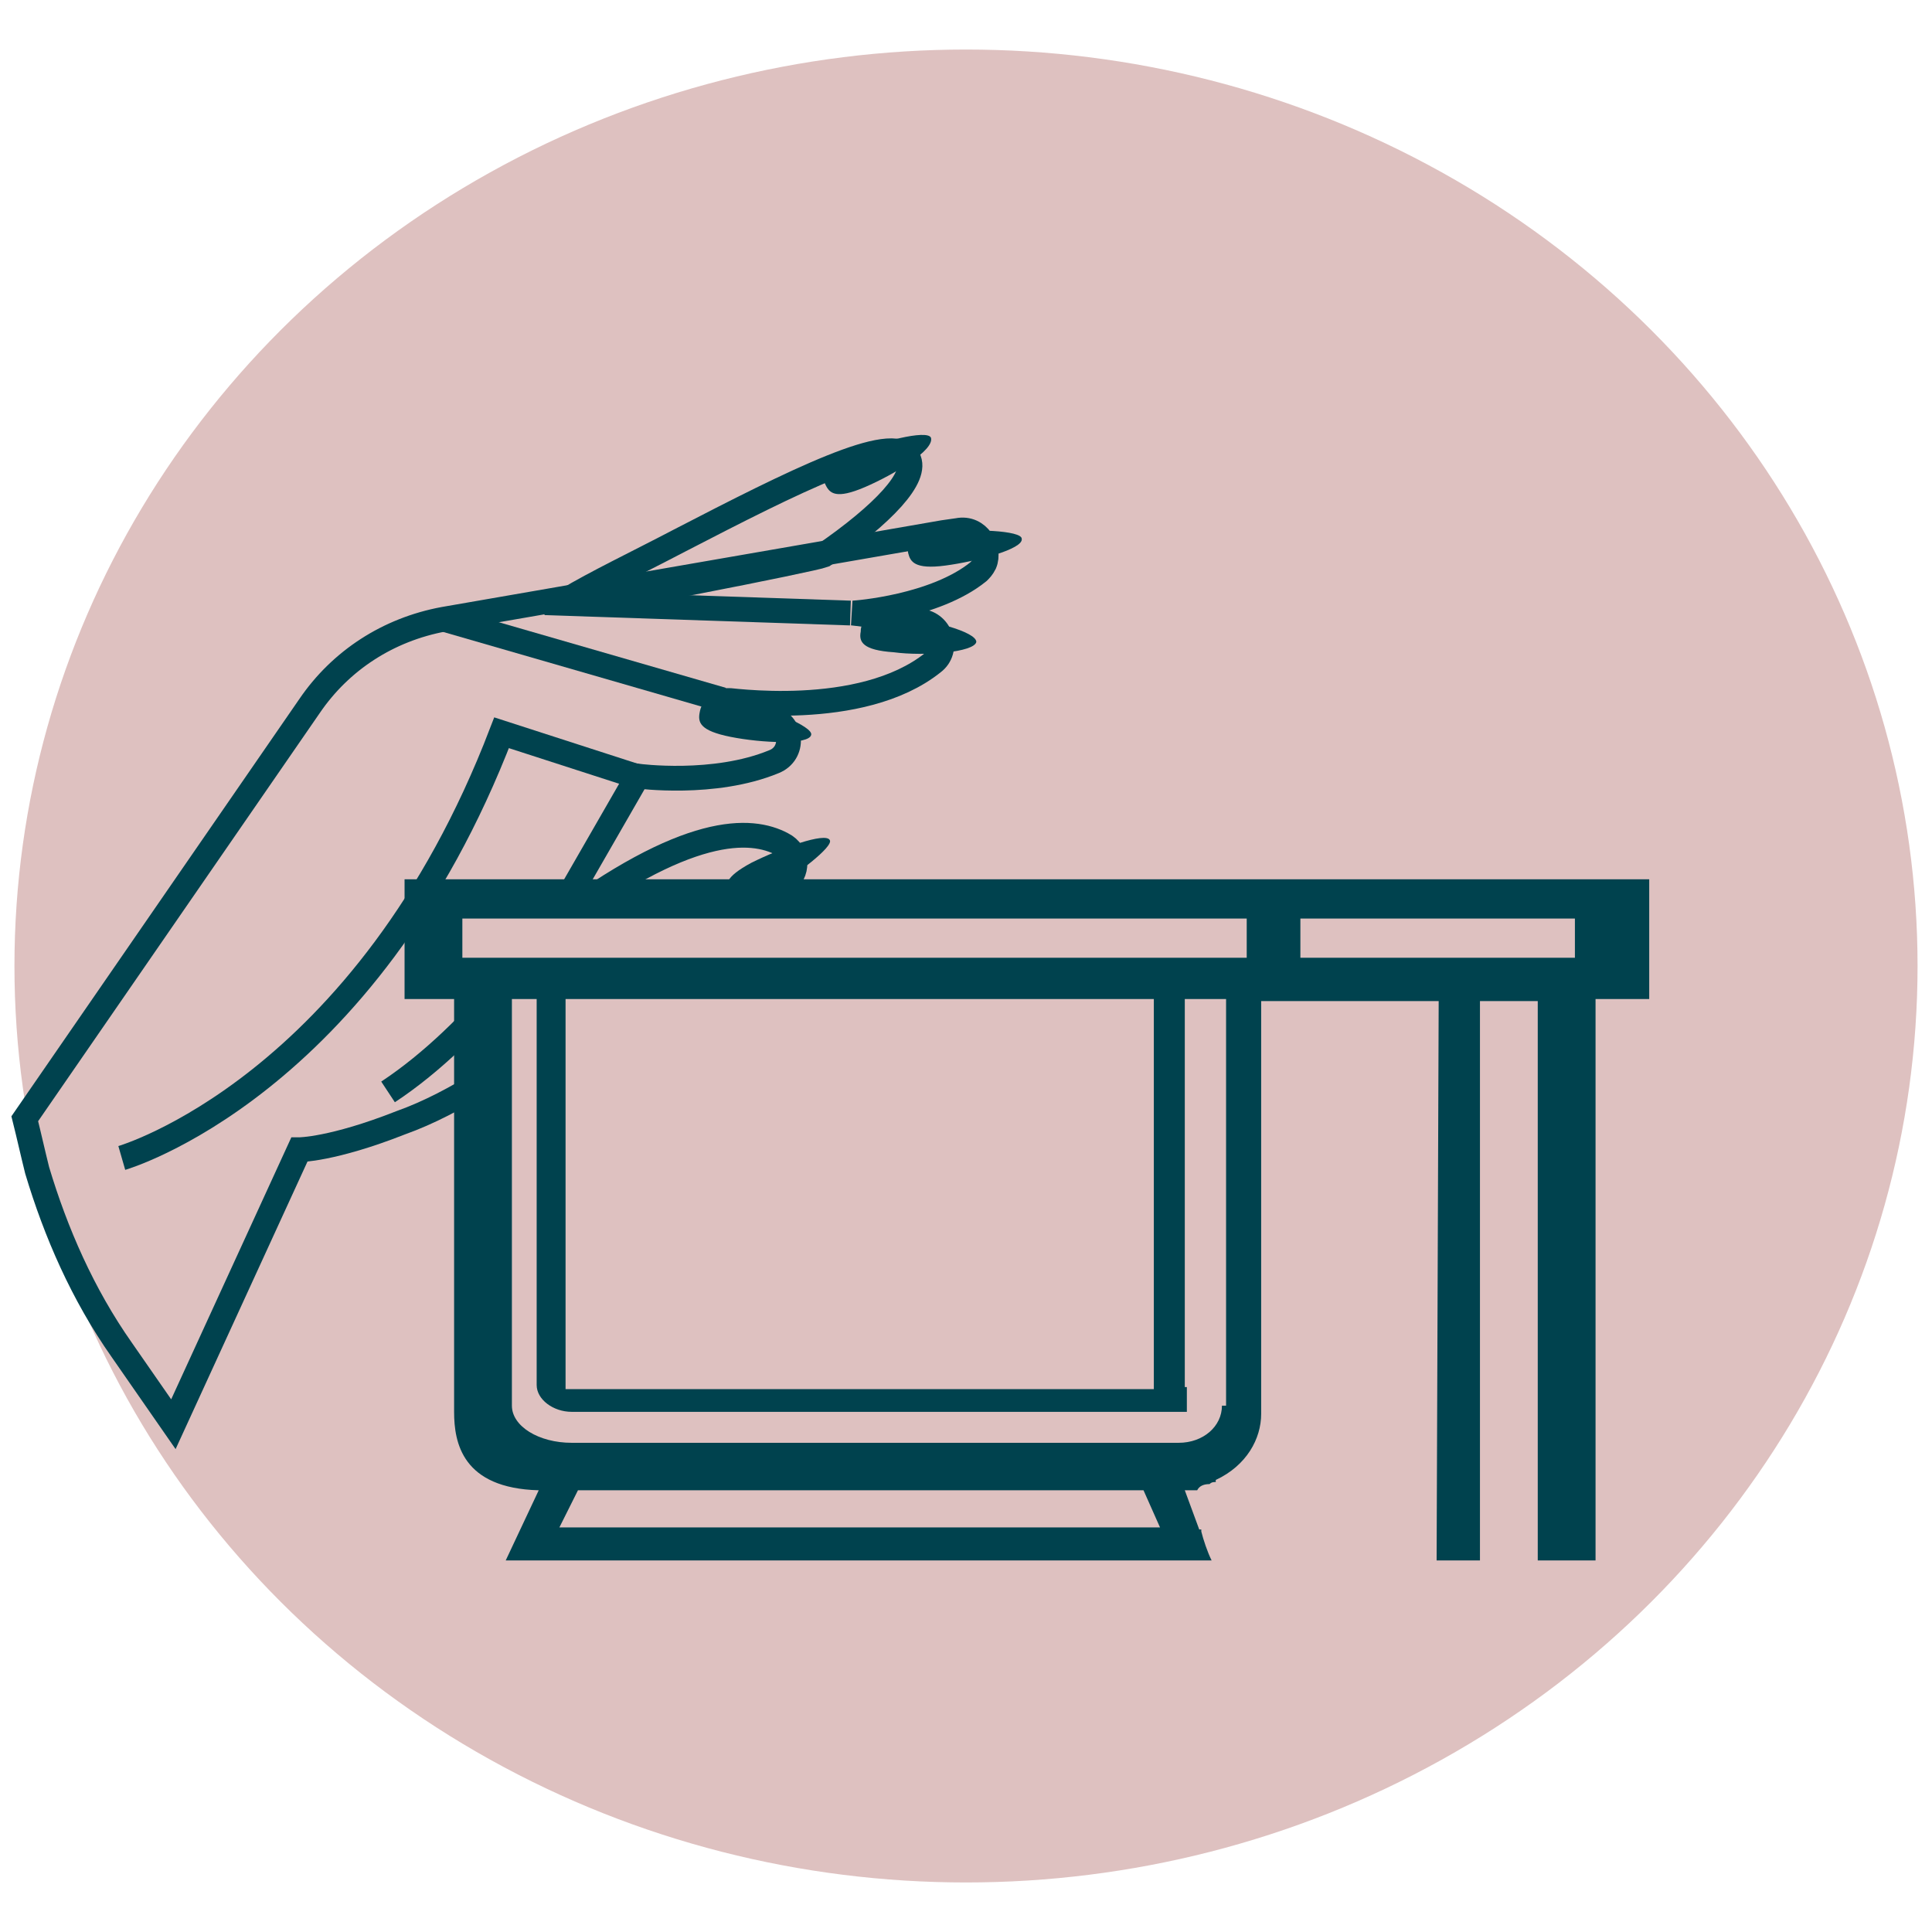
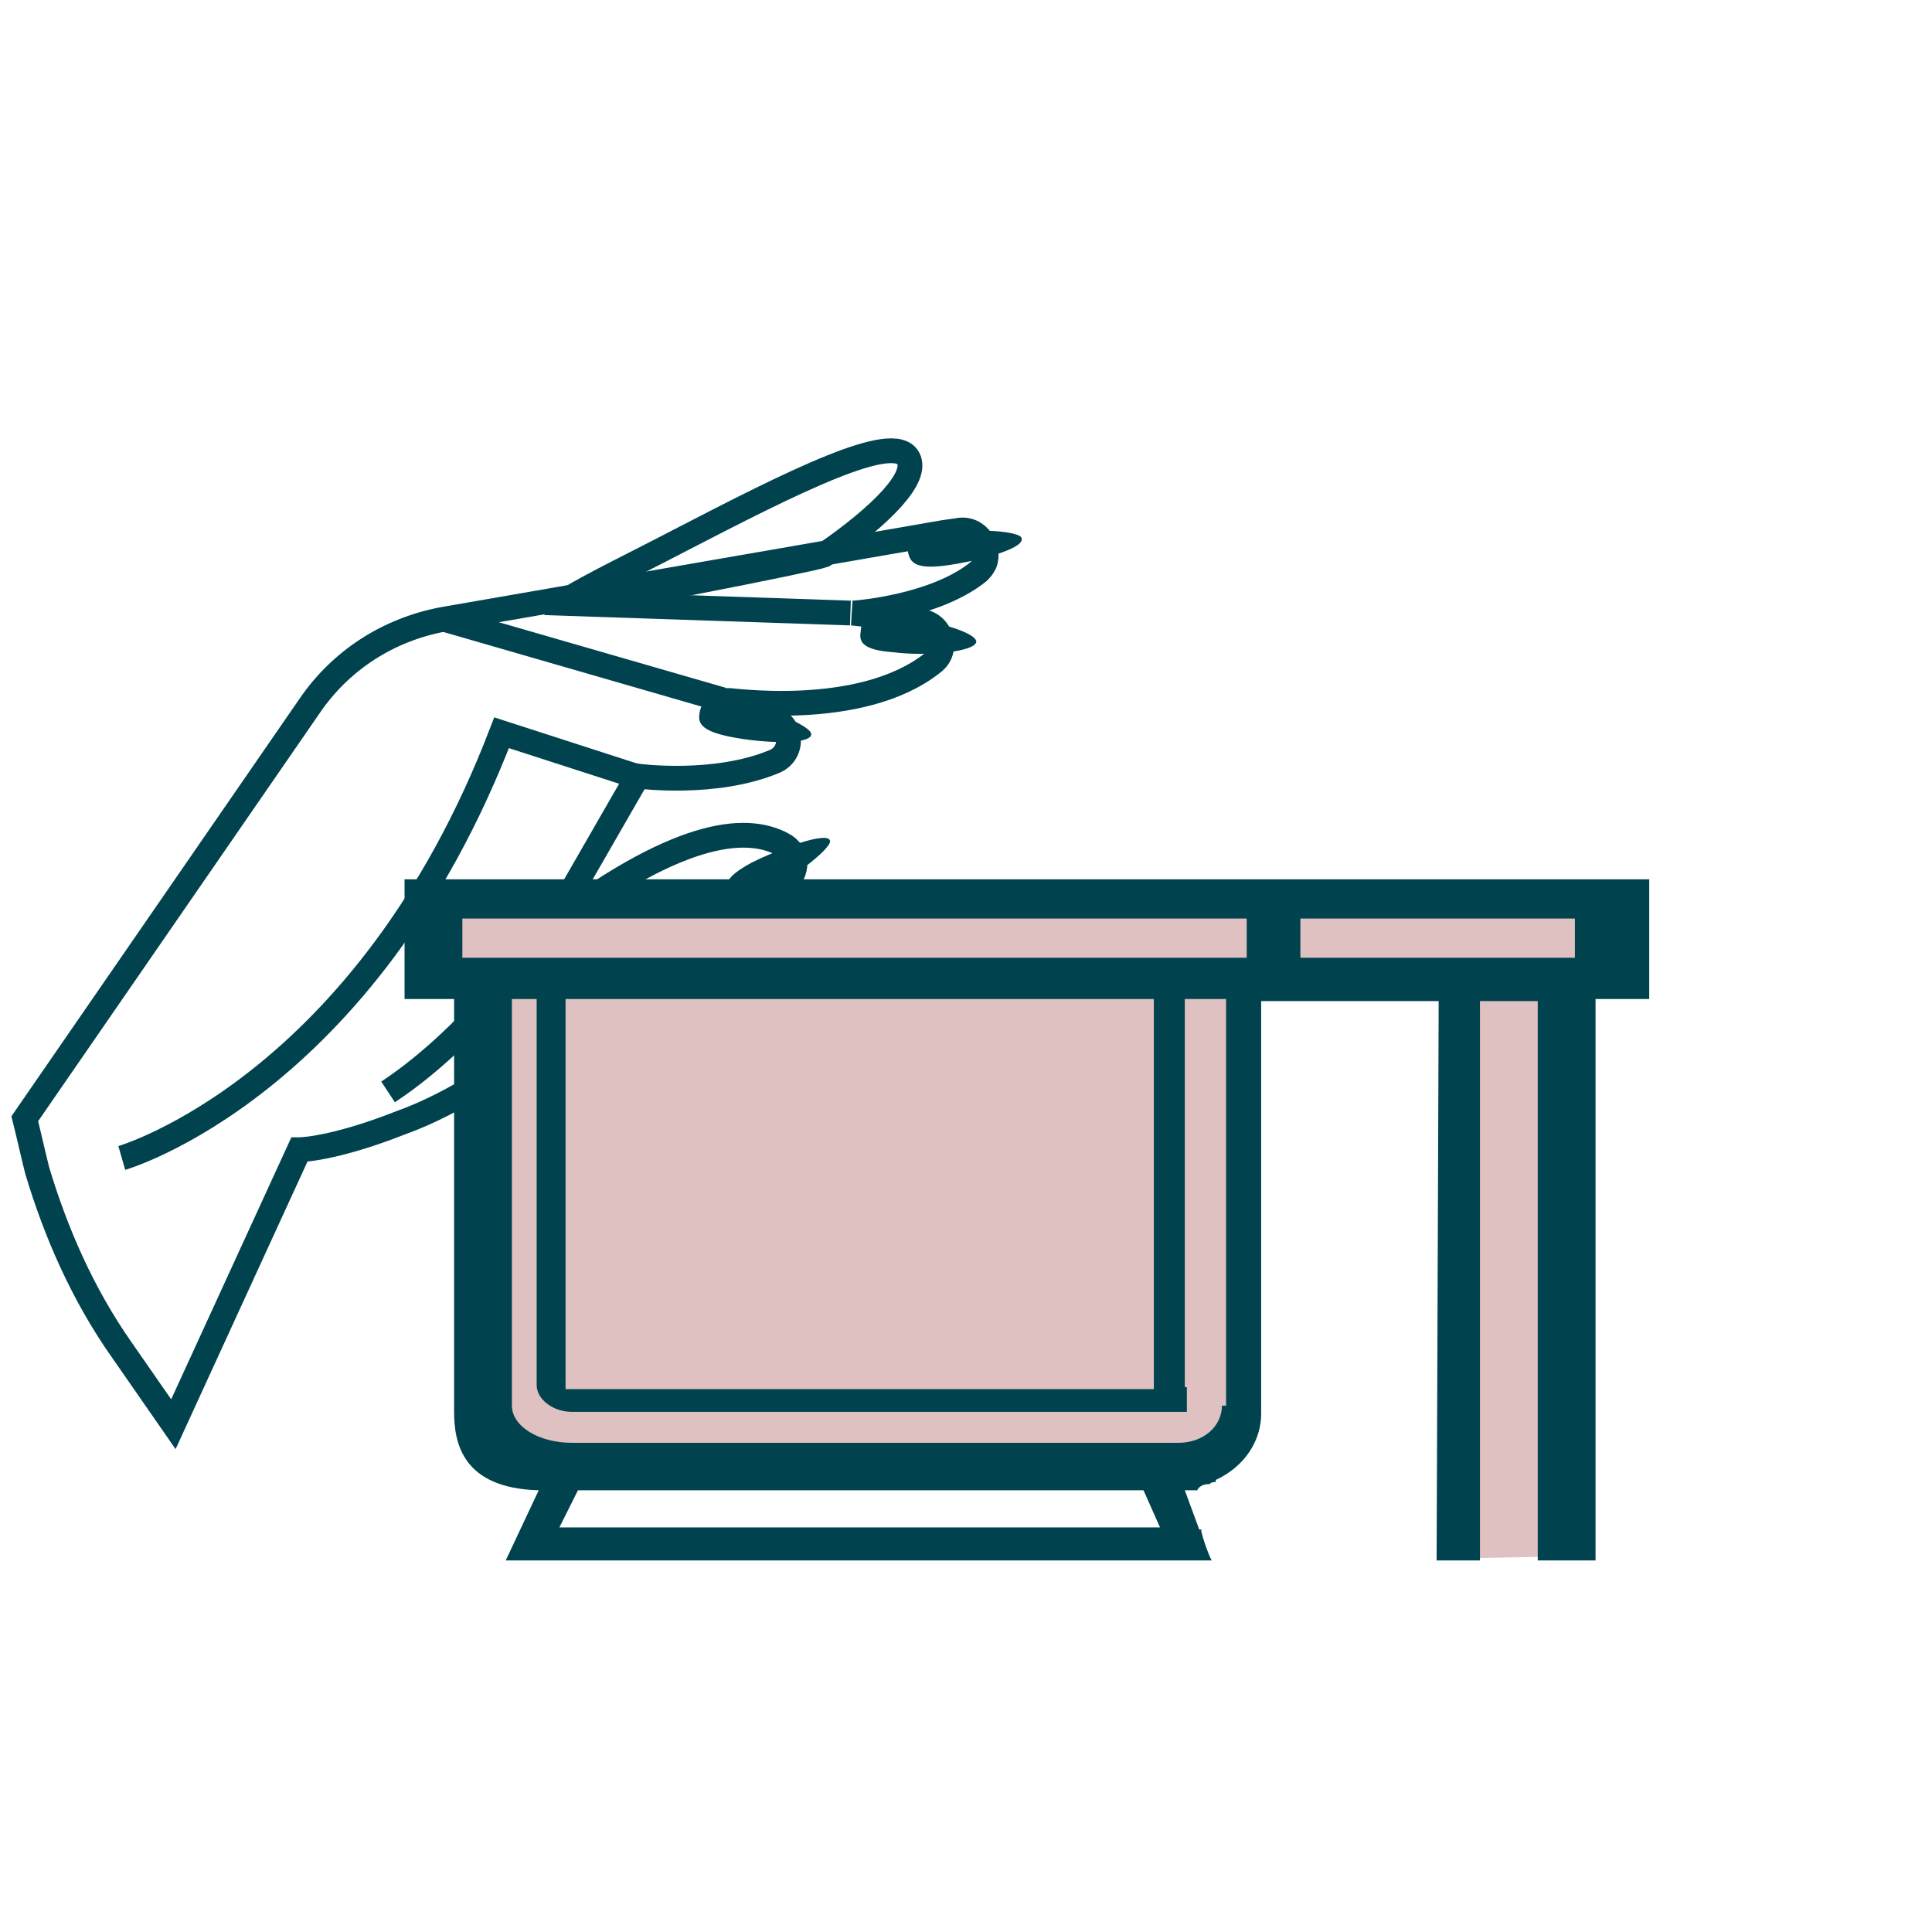
<svg xmlns="http://www.w3.org/2000/svg" version="1.1" id="Capa_1" x="0px" y="0px" viewBox="0 0 93.6 93.6" style="enable-background:new 0 0 93.6 93.6;" xml:space="preserve">
  <style type="text/css">
	.st0{fill:#DEC1C0;}
	.st1{fill:none;stroke:#00424E;stroke-width:1.2;stroke-miterlimit:10;}
	.st2{fill:#00424E;}
	.st3{fill:none;}
</style>
-   <ellipse class="st0" cx="46.8" cy="46.8" rx="46.1" ry="44.4" />
  <g>
    <g>
      <g>
        <g>
          <path class="st1" d="M27.7,29.2c0.6,0.1,11.7-2.1,12.2-2.3c2.9-2,4.6-3.8,4.1-4.7c-0.7-1.3-5.5,1.1-11.1,4c-2.1,1.1-4,2-5.5,2.9      C27.5,29.1,27.6,29.2,27.7,29.2z" />
-           <path class="st2" d="M41.9,23.6c-1.4,0.6-1.7,0.3-1.9-0.1c-0.2-0.4-0.2-0.8,1.2-1.5c1.4-0.6,3.7-1.2,3.9-0.8      C45.3,21.8,43.3,23,41.9,23.6z" />
        </g>
        <path class="st2" d="M37.2,43.2c-1.4,0.7-1.7,0.5-1.9,0.1c-0.2-0.4-0.2-0.8,1.1-1.5c1.4-0.7,3.6-1.5,3.8-1.1     C40.4,41,38.6,42.4,37.2,43.2z" />
        <g>
          <path class="st1" d="M46.4,25.7l-0.7,0.1L21.5,30c-2.7,0.5-5,2-6.5,4.2l-13.8,20c0.2,0.8,0.4,1.7,0.6,2.5c0.9,3,2.2,6,4.1,8.7      l2.5,3.6l6.1-13.3c0,0,1.6,0,4.9-1.3c1.4-0.5,2.7-1.2,4-2l14.6-9.6c0.7-0.5,0.7-1.5-0.1-1.9c-1.5-0.8-4.6-1-11.2,4l4.2-7.3      c0,0,3.7,0.5,6.6-0.7c1-0.4,0.9-1.8-0.1-2.1L35,33.9c0.2,0,6.7,1,10.2-1.8c0.8-0.6,0.4-1.9-0.6-2l-3.3-0.4c0.2,0,4-0.3,6.1-2      c0.1-0.1,0.2-0.2,0.3-0.4C48,26.6,47.4,25.5,46.4,25.7z" />
          <g>
            <path class="st1" d="M5.9,56.1c0,0,11.8-3.4,18.4-20.6l6.5,2.1" />
            <line class="st1" x1="35" y1="33.9" x2="21.5" y2="30" />
            <line class="st1" x1="41.2" y1="29.7" x2="26.4" y2="29.2" />
            <path class="st1" d="M26.6,44.9c0,0-3.4,5.1-7.8,8" />
          </g>
        </g>
        <path class="st2" d="M35.4,35.7c-1.5-0.3-1.6-0.7-1.5-1.2c0.1-0.5,0.3-0.8,1.8-0.5c1.5,0.3,3.7,1.2,3.6,1.6     C39.2,36.1,36.9,36,35.4,35.7z" />
        <path class="st2" d="M43.3,31.6c-1.5-0.1-1.7-0.5-1.6-1c0-0.5,0.3-0.8,1.8-0.7c1.5,0.1,3.8,0.7,3.8,1.2     C47.2,31.6,44.8,31.8,43.3,31.6z" />
        <path class="st2" d="M45.8,27.4c-1.5,0.2-1.7-0.2-1.8-0.6c-0.1-0.5,0.1-0.9,1.6-1c1.5-0.2,3.9-0.1,3.9,0.3     C49.6,26.6,47.3,27.2,45.8,27.4z" />
      </g>
    </g>
  </g>
  <g>
    <path class="st0" d="M21.1,43.7l-0.1,3.7l2.3,0.2L23,68.2l1.1,1.9l2.2,0.5c0,0,31,0.3,31.3,0.3s2.6-1.4,2.6-1.4l0.2-21.6h10.3   l-0.2,27.6l5.4-0.1l-0.1-27.5l2.5-0.4l-0.1-4.2L21.1,43.7z" />
    <path class="st2" d="M63,42.6L63,42.6l-42.7,0v0h-0.7v5.8H22v20c0,1.5,0.4,3.7,4.1,3.8l-1.6,3.4h7.9c0,0,0,0,0,0h26.3   c-0.2-0.4-0.4-1-0.5-1.4c0,0,0,0,0-0.1l-0.1,0l-0.7-1.9H58c0.1-0.2,0.3-0.3,0.6-0.3c0.1-0.1,0.2-0.1,0.3-0.1c0,0,0,0,0,0   c0,0,0,0,0,0c0,0,0,0,0,0c0,0,0,0,0,0c0,0,0,0,0-0.1c1.5-0.7,2.2-2,2.2-3.2v-20h8.6l-0.1,27.1c0,0,0,0,0.1,0c0.3,0,0.5,0,0.8,0   c0.4,0,0.8,0,1.2,0l0-27.1h2.8v27.1c0.7,0,1.4,0,2.1,0c0,0,0,0,0,0c0.1,0,0.2,0,0.4,0c0.1,0,0.2,0,0.3,0V48.4h2.6v-5.8H63z    M27.4,48.4h0.2v18.9h-0.2V48.4z M27.6,67.3c0-0.1,0-0.1,0-0.2V48.4h28.3v18.9H27.6z M22.4,46.4v-1.9h38v1.9H22.4z M56.2,74   l-24.9,0c0,0,0,0,0,0l-4.2,0l0.9-1.8h0.9c0.5,0,1.1,0,1.6,0l0,0h24.9L56.2,74z M59.2,68.1c0,1-0.9,1.8-2.1,1.8H27.7   c-1.6,0-2.9-0.8-2.9-1.8V48.4h1.2v18.7c0,0.7,0.8,1.3,1.7,1.3h2.3c0,0,0,0,0.1,0h27.4c0-0.1,0-0.2,0-0.3c0-0.2,0-0.4,0-0.7   c0-0.1,0-0.1,0-0.2h-0.1c0-0.1,0-0.1,0-0.2V48.4h2V68.1z M76.3,46.4H63v-1.9h13.3V46.4z" />
  </g>
  <circle class="st3" cx="46.8" cy="46.8" r="44.7" />
</svg>